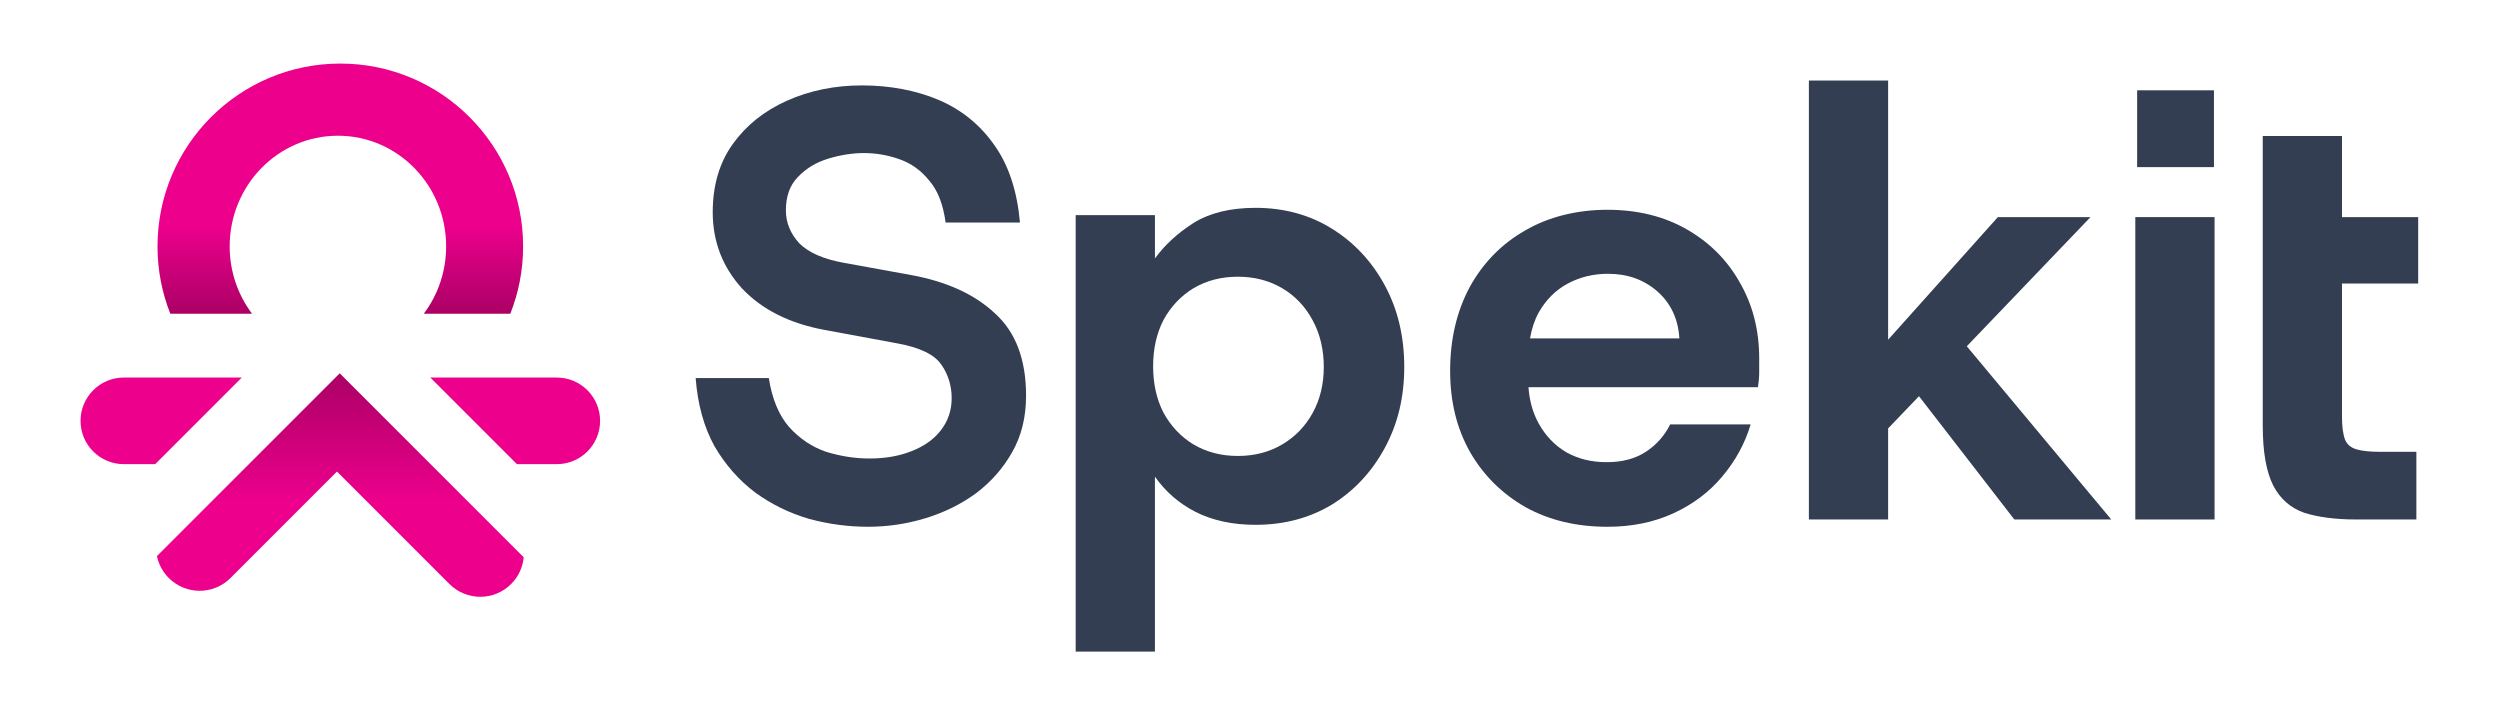
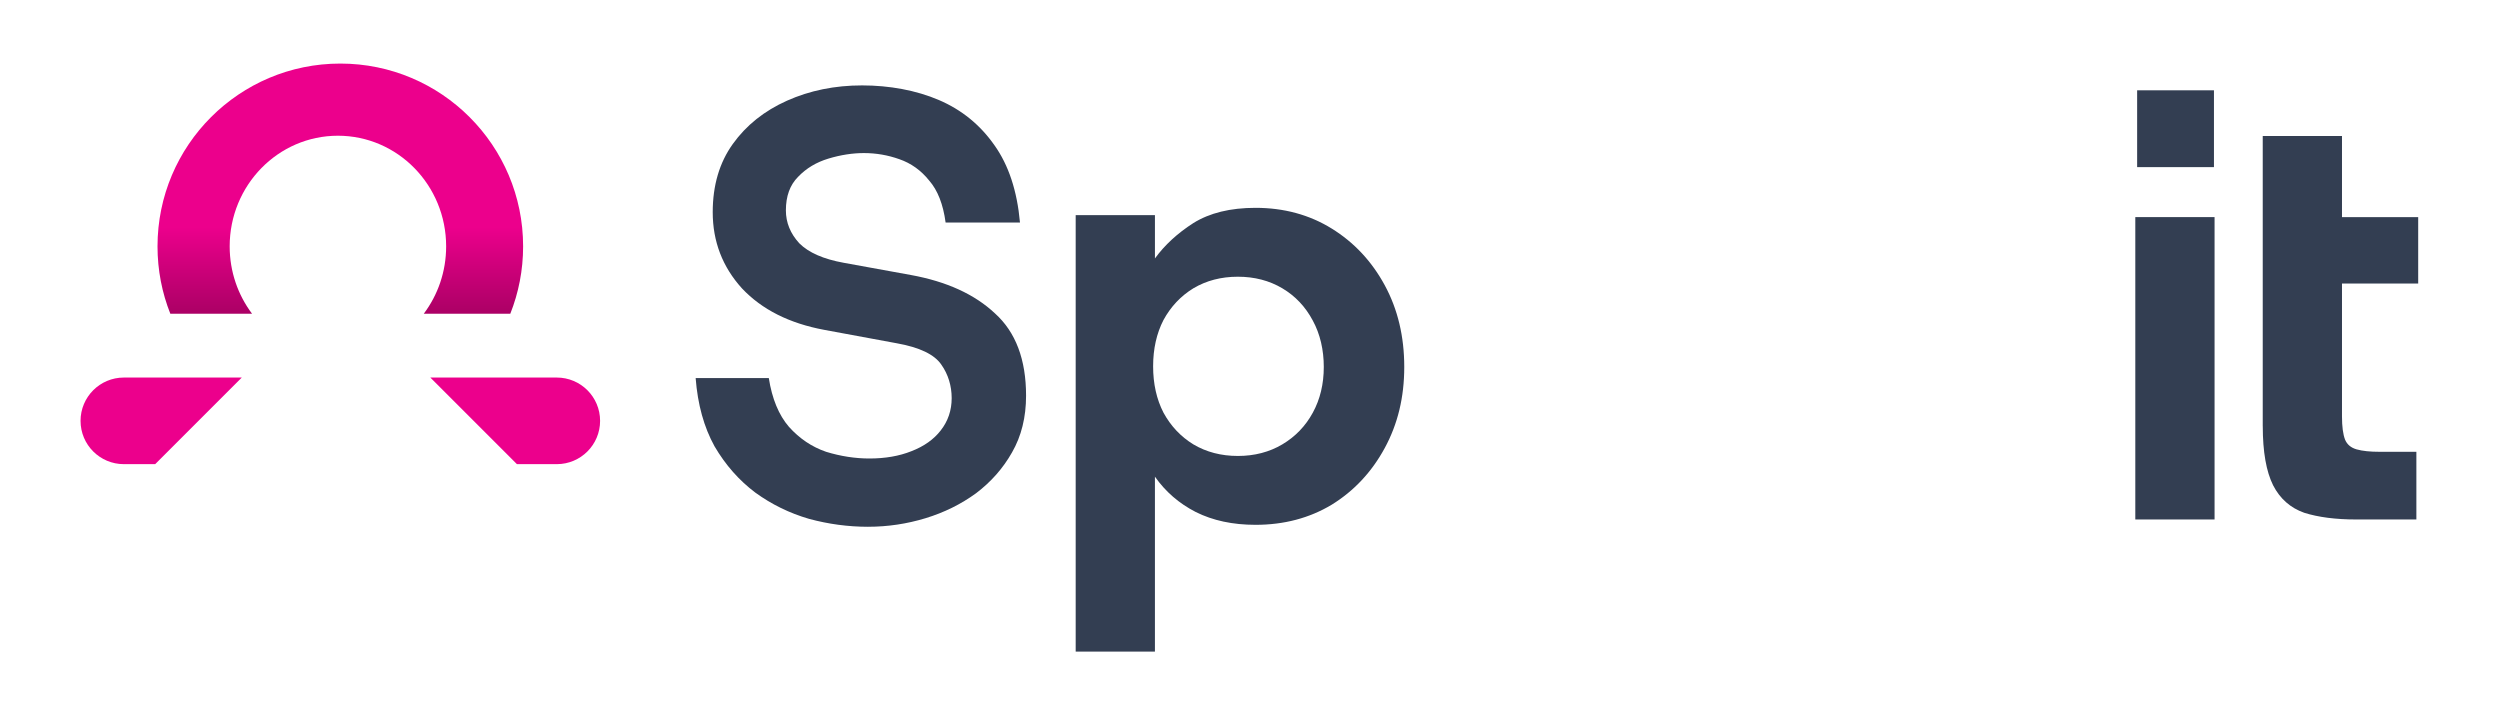
<svg xmlns="http://www.w3.org/2000/svg" xmlns:xlink="http://www.w3.org/1999/xlink" id="Layer_1" data-name="Layer 1" viewBox="0 0 1940 555">
  <defs>
    <style>
      .cls-1 {
        fill: none;
      }

      .cls-2 {
        fill: url(#linear-gradient-2);
      }

      .cls-3 {
        fill: url(#linear-gradient);
      }

      .cls-4 {
        fill: #ec008c;
      }

      .cls-5 {
        fill: #333e52;
      }
    </style>
    <linearGradient id="linear-gradient" x1="-299.91" y1="401.75" x2="-299.91" y2="500.82" gradientTransform="translate(564 790.5) scale(1 -1)" gradientUnits="userSpaceOnUse">
      <stop offset="0" stop-color="#ec008c" />
      <stop offset="1" stop-color="#ab0065" />
    </linearGradient>
    <linearGradient id="linear-gradient-2" x1="-299.91" y1="614.18" x2="-299.91" y2="547.06" xlink:href="#linear-gradient" />
  </defs>
-   <path class="cls-3" d="M121.78,431.53l141.85-141.85,142.77,142.77c-.71,7.57-3.97,14.95-9.76,20.75-13.22,13.22-34.65,13.22-47.87,0l-87.28-87.28-82.63,82.63c-13.22,13.22-34.65,13.22-47.87,0-4.84-4.84-7.91-10.78-9.2-17.02Z" />
  <path class="cls-2" d="M396,243.44c6.41-16.17,9.94-33.81,9.94-52.26,0-78.34-63.51-141.85-141.85-141.85S122.23,112.84,122.23,191.18c0,18.46,3.52,36.09,9.94,52.26h63.41c-10.88-14.48-17.35-32.6-17.35-52.26,0-47.42,37.6-85.86,83.99-85.86s83.99,38.44,83.99,85.86c0,19.67-6.47,37.79-17.35,52.26h67.14Z" />
  <path class="cls-4" d="M432.07,360.17h-30.94l-67.19-67.19h98.13c18.55,0,33.6,15.04,33.6,33.6s-15.04,33.6-33.6,33.6Z" />
  <path class="cls-4" d="M187.61,292.98h-91.5c-18.55,0-33.6,15.04-33.6,33.6s15.04,33.6,33.6,33.6h24.31l67.19-67.19Z" />
  <path class="cls-5" d="M1755.91,330.73c0,19.87,2.68,35.16,8.04,45.89,5.36,10.41,13.4,17.5,24.12,21.29,11.04,3.47,24.44,5.2,40.21,5.2h46.83v-52.51h-28.39c-7.57,0-13.56-.63-17.98-1.89-4.41-1.26-7.41-3.78-8.98-7.57-1.58-4.1-2.37-10.09-2.37-17.98v-103.13h59.13v-51.56h-59.13v-62.92h-61.5v225.18Z" />
  <g>
    <rect class="cls-5" x="1658.42" y="70.08" width="59.61" height="59.61" />
    <rect class="cls-5" x="1657" y="168.47" width="61.5" height="234.64" />
  </g>
-   <polygon class="cls-5" points="1563.11 403.11 1638.32 403.11 1526.24 268.7 1622.23 168.47 1550.34 168.47 1465.18 263.62 1465.18 62.51 1403.69 62.51 1403.69 403.11 1465.18 403.11 1465.18 332.45 1489.13 307.45 1563.11 403.11" />
  <g>
-     <path class="cls-1" d="M1286.16,226.18c-10.41-9.15-23.18-13.72-38.32-13.72-11.35,0-21.76,2.52-31.22,7.57-9.46,5.05-17.03,12.61-22.71,22.71-3.11,5.67-5.3,12.29-6.61,19.87h115.89c-.94-15.14-6.62-27.28-17.03-36.43Z" />
-     <path class="cls-5" d="M1350.02,219.09c-9.77-17.35-23.49-31.06-41.16-41.16-17.66-10.09-38.16-15.14-61.5-15.14s-45.57,5.36-63.86,16.08c-18.29,10.41-32.64,25.07-43.05,43.99-10.09,18.92-15.14,40.52-15.14,64.81s5.21,45.1,15.61,63.39c10.41,17.98,24.76,32.17,43.05,42.58,18.29,10.09,39.42,15.14,63.39,15.14,18.92,0,35.95-3.47,51.09-10.41,15.14-6.94,27.75-16.4,37.84-28.38,10.41-12.3,17.82-25.86,22.23-40.68h-62.44c-4.42,8.83-10.72,15.93-18.92,21.29-8.2,5.36-18.29,8.04-30.27,8.04s-22.08-2.52-31.23-7.57c-9.14-5.36-16.4-12.93-21.76-22.71-4.44-8.11-7.04-17.41-7.8-27.91h178.1c.63-4.1.95-8.04.95-11.83v-10.41c0-22.08-5.05-41.79-15.14-59.13ZM1187.3,262.61c1.31-7.57,3.5-14.2,6.61-19.87,5.68-10.09,13.25-17.66,22.71-22.71,9.46-5.05,19.87-7.57,31.22-7.57,15.14,0,27.91,4.57,38.32,13.72,10.4,9.15,16.09,21.29,17.03,36.43h-115.89Z" />
+     <path class="cls-1" d="M1286.16,226.18h115.89c-.94-15.14-6.62-27.28-17.03-36.43Z" />
  </g>
  <path class="cls-5" d="M834.73,505.67V166.96h61.5v33.59c7.57-10.41,17.5-19.55,29.8-27.44,12.62-7.88,28.7-11.83,48.25-11.83,22.07,0,41.79,5.36,59.13,16.08,17.34,10.72,31.06,25.39,41.15,43.99,10.09,18.61,15.14,39.74,15.14,63.39s-5.05,44.31-15.14,62.92c-10.09,18.61-23.81,33.27-41.15,43.99-17.35,10.41-37.06,15.61-59.13,15.61-17.66,0-33.11-3.31-46.36-9.93-12.93-6.62-23.5-15.77-31.7-27.44v135.77h-61.5ZM960.57,353.82c12.93,0,24.44-3,34.53-8.99,10.09-5.99,17.98-14.19,23.65-24.6,5.68-10.41,8.51-22.23,8.51-35.48s-2.84-25.54-8.51-35.95c-5.68-10.72-13.56-19.08-23.65-25.07-10.09-5.99-21.6-8.99-34.53-8.99s-24.44,3-34.53,8.99c-9.77,5.99-17.5,14.19-23.18,24.6-5.36,10.41-8.04,22.39-8.04,35.95s2.68,25.54,8.04,35.95c5.68,10.41,13.41,18.61,23.18,24.6,10.09,5.99,21.6,8.99,34.53,8.99Z" />
  <path class="cls-5" d="M673.69,408.78c-15.45,0-30.75-2.05-45.89-6.15-15.14-4.42-29.01-11.2-41.63-20.34-12.61-9.46-23.18-21.45-31.69-35.95-8.2-14.82-13.09-32.48-14.66-52.98h56.77c2.52,16.08,7.73,28.7,15.61,37.84,8.2,9.15,17.82,15.61,28.86,19.4,11.35,3.47,22.55,5.2,33.59,5.2,12.3,0,23.18-1.89,32.64-5.68,9.77-3.78,17.34-9.15,22.7-16.08,5.68-7.25,8.51-15.61,8.51-25.07s-2.68-18.45-8.04-26.02c-5.36-7.88-16.87-13.4-34.53-16.56l-56.29-10.41c-27.12-5.05-48.41-15.77-63.86-32.17-15.14-16.71-22.71-36.42-22.71-59.13,0-20.81,5.2-38.48,15.61-52.98,10.41-14.51,24.44-25.7,42.1-33.59,17.66-7.88,37.06-11.83,58.19-11.83s41.95,3.78,59.61,11.35c17.66,7.57,32.01,19.24,43.05,35.01,11.04,15.45,17.66,35.48,19.87,60.08h-57.71c-1.9-14.19-6.15-25.07-12.78-32.64-6.31-7.88-14.03-13.4-23.18-16.56-8.83-3.15-17.98-4.73-27.44-4.73-8.83,0-17.98,1.42-27.44,4.26-9.46,2.84-17.35,7.57-23.65,14.19-6.31,6.31-9.46,14.98-9.46,26.02,0,9.46,3.47,17.98,10.41,25.54,7.25,7.25,18.76,12.3,34.53,15.14l52.03,9.46c27.76,5.05,49.51,14.98,65.28,29.8,16.09,14.51,24.13,35.8,24.13,63.86,0,16.71-3.63,31.38-10.88,43.99-6.94,12.3-16.25,22.86-27.91,31.7-11.67,8.51-24.76,14.98-39.27,19.4-14.5,4.41-29.33,6.62-44.46,6.62Z" />
</svg>